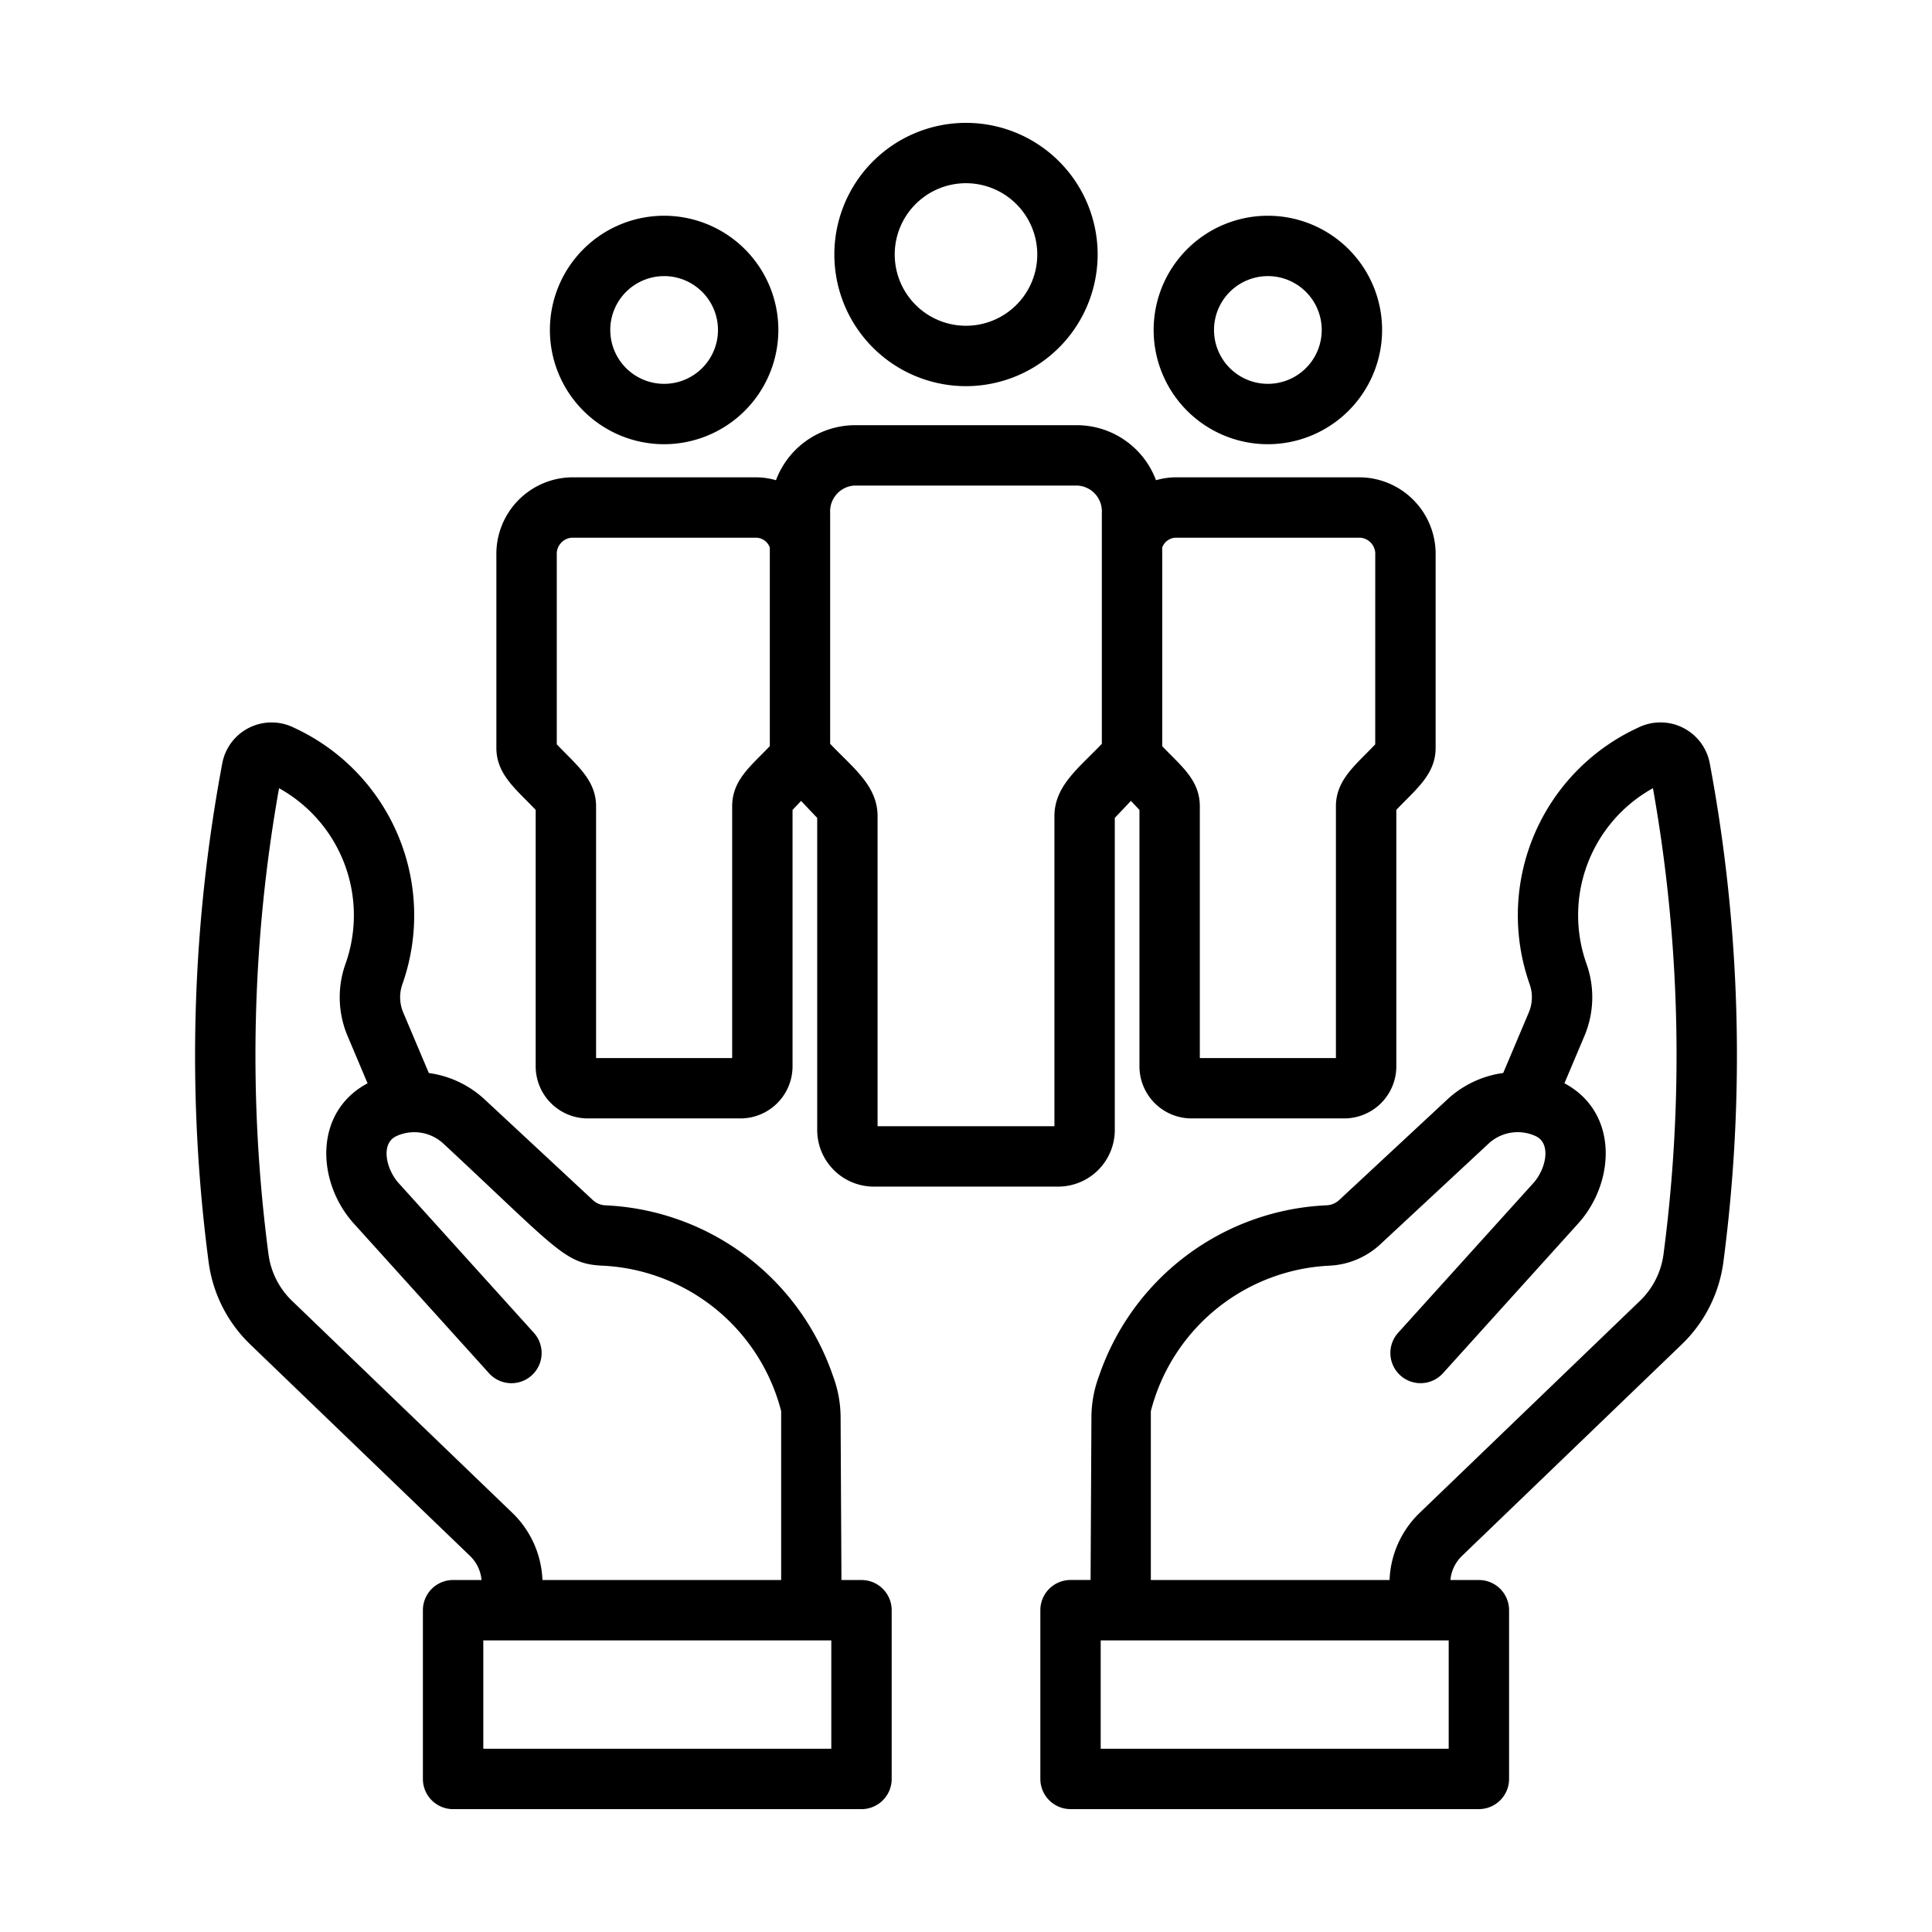
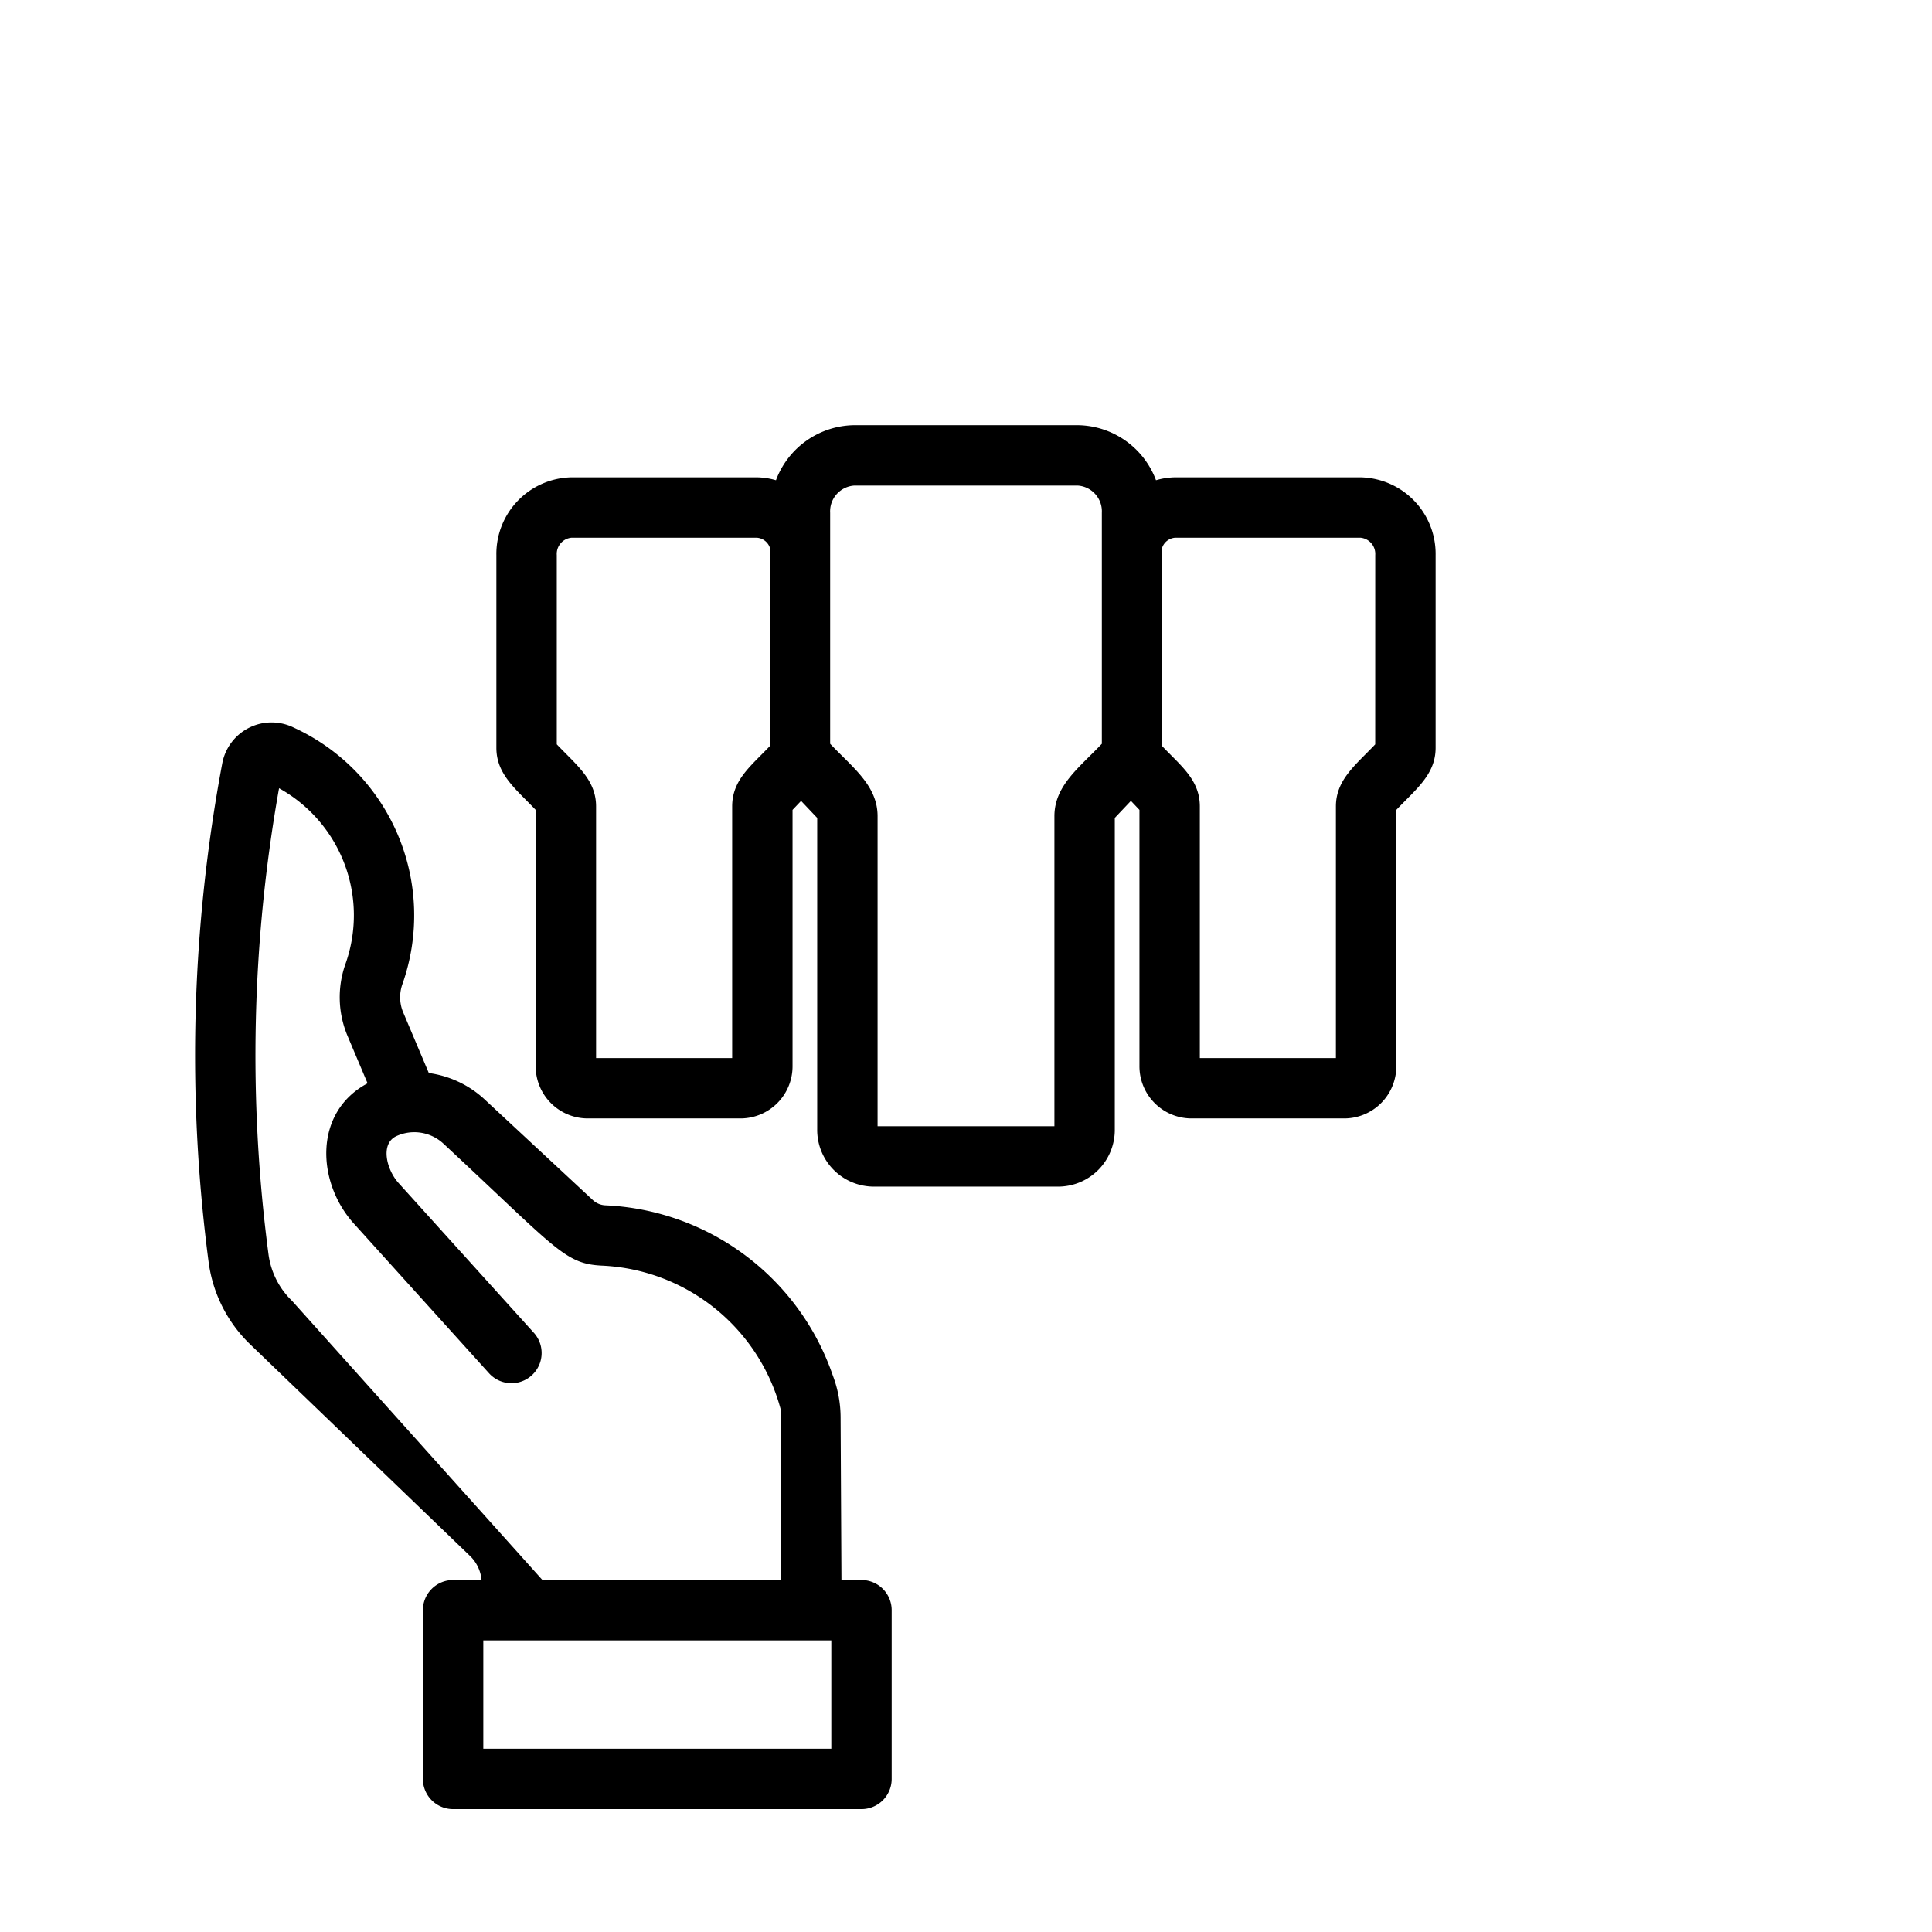
<svg xmlns="http://www.w3.org/2000/svg" viewBox="0 0 64 64" width="512" height="512">
  <g id="Human_Resource" data-name="Human Resource">
-     <path d="M32,12.792a4.361,4.361,0,1,1,4.361-4.361A4.366,4.366,0,0,1,32,12.792Zm0-6.723a2.361,2.361,0,1,0,2.361,2.361A2.364,2.364,0,0,0,32,6.069Z" />
-     <path d="M42,14.715a3.784,3.784,0,1,1,3.784-3.784A3.789,3.789,0,0,1,42,14.715Zm0-5.568a1.784,1.784,0,1,0,1.784,1.784A1.786,1.786,0,0,0,42,9.146Z" />
-     <path d="M22,14.715a3.784,3.784,0,1,1,3.784-3.784A3.789,3.789,0,0,1,22,14.715Zm0-5.568a1.784,1.784,0,1,0,1.784,1.784A1.786,1.786,0,0,0,22,9.146Z" />
    <path d="M45.064,15.812h-6.129a2.388,2.388,0,0,0-.641.096A2.804,2.804,0,0,0,35.699,14.085H28.301A2.804,2.804,0,0,0,25.705,15.908a2.39,2.39,0,0,0-.641-.096h-6.129a2.537,2.537,0,0,0-2.492,2.574V24.772c0,.883.647,1.365,1.302,2.057v8.476a1.727,1.727,0,0,0,1.705,1.744h5.099a1.727,1.727,0,0,0,1.705-1.744V26.829l.283-.298.534.564V37.409a1.878,1.878,0,0,0,1.852,1.899h6.154a1.878,1.878,0,0,0,1.852-1.899V27.094l.534-.564.283.299v8.476a1.727,1.727,0,0,0,1.705,1.744h5.099a1.727,1.727,0,0,0,1.705-1.744V26.829c.655-.692,1.302-1.175,1.302-2.057V18.387A2.537,2.537,0,0,0,45.064,15.812ZM24.254,26.715v8.334H19.746v-8.334c0-.884-.648-1.367-1.302-2.058v-6.271a.539.539,0,0,1,.492-.574h6.129a.493.493,0,0,1,.436.325v6.556l.002.021C24.873,25.379,24.254,25.835,24.254,26.715ZM34.929,27.04V37.308H29.071V27.04c0-1.017-.819-1.607-1.571-2.401V16.986a.856.856,0,0,1,.801-.901h7.398a.856.856,0,0,1,.801.901v7.653C35.748,25.433,34.929,26.024,34.929,27.04Zm10.627-2.382c-.654.69-1.302,1.173-1.302,2.058v8.334H39.746v-8.334c0-.88-.618-1.336-1.248-2l.002-.021V18.138a.493.493,0,0,1,.436-.326h6.129a.539.539,0,0,1,.492.574Z" />
-     <path d="M56.636,25.275a1.662,1.662,0,0,0-2.37-1.171,6.843,6.843,0,0,0-3.595,8.497,1.296,1.296,0,0,1-.021.922l-.854,2.021a3.391,3.391,0,0,0-1.843.869l-3.591,3.34a.651.651,0,0,1-.415.174,8.361,8.361,0,0,0-7.538,5.648,3.933,3.933,0,0,0-.254,1.378l-.028,5.386h-.664a1,1,0,0,0-1,1v5.59a1,1,0,0,0,1,1H48.99a1,1,0,0,0,1-1V53.34a1,1,0,0,0-1-1h-.943a1.268,1.268,0,0,1,.374-.79l7.292-7.018a4.624,4.624,0,0,0,1.375-2.716A52.453,52.453,0,0,0,56.636,25.275Zm-8.646,32.655H36.462V54.34H47.99Zm7.115-16.375a2.615,2.615,0,0,1-.778,1.536L47.035,50.109a3.259,3.259,0,0,0-1.004,2.231H38.123V46.746a6.428,6.428,0,0,1,5.916-4.819,2.656,2.656,0,0,0,1.686-.708l3.591-3.34A1.419,1.419,0,0,1,50.848,37.625c.566.238.357,1.111-.051,1.563l-4.481,4.961a1,1,0,0,0,1.484,1.341l4.481-4.962c1.223-1.355,1.348-3.68-.457-4.643l.669-1.584a3.296,3.296,0,0,0,.072-2.344,4.812,4.812,0,0,1,2.191-5.847A50.464,50.464,0,0,1,55.105,41.555Z" />
-     <path d="M6.912,41.816A4.624,4.624,0,0,0,8.286,44.532l7.292,7.018a1.268,1.268,0,0,1,.374.79h-.943a1,1,0,0,0-1,1v5.59a1,1,0,0,0,1,1H28.538a1,1,0,0,0,1-1V53.34a1,1,0,0,0-1-1h-.664l-.028-5.386a3.933,3.933,0,0,0-.254-1.378,8.361,8.361,0,0,0-7.538-5.648.651.651,0,0,1-.415-.174l-3.591-3.34a3.391,3.391,0,0,0-1.843-.869l-.854-2.021a1.296,1.296,0,0,1-.021-.922,6.843,6.843,0,0,0-3.595-8.497,1.662,1.662,0,0,0-2.37,1.171A52.448,52.448,0,0,0,6.912,41.816Zm9.098,12.524H27.538v3.59H16.01ZM9.244,26.111A4.812,4.812,0,0,1,11.435,31.958a3.296,3.296,0,0,0,.072,2.344l.669,1.584c-1.805.963-1.68,3.289-.457,4.643l4.481,4.962a1,1,0,0,0,1.484-1.341l-4.481-4.961c-.408-.452-.617-1.325-.051-1.563a1.419,1.419,0,0,1,1.532.254c3.783,3.518,4.019,3.99,5.277,4.047a6.429,6.429,0,0,1,5.916,4.819v5.594H17.969a3.26,3.26,0,0,0-1.004-2.231L9.673,43.091a2.615,2.615,0,0,1-.778-1.536A50.465,50.465,0,0,1,9.244,26.111Z" />
+     <path d="M6.912,41.816A4.624,4.624,0,0,0,8.286,44.532l7.292,7.018a1.268,1.268,0,0,1,.374.79h-.943a1,1,0,0,0-1,1v5.59a1,1,0,0,0,1,1H28.538a1,1,0,0,0,1-1V53.34a1,1,0,0,0-1-1h-.664l-.028-5.386a3.933,3.933,0,0,0-.254-1.378,8.361,8.361,0,0,0-7.538-5.648.651.651,0,0,1-.415-.174l-3.591-3.34a3.391,3.391,0,0,0-1.843-.869l-.854-2.021a1.296,1.296,0,0,1-.021-.922,6.843,6.843,0,0,0-3.595-8.497,1.662,1.662,0,0,0-2.37,1.171A52.448,52.448,0,0,0,6.912,41.816Zm9.098,12.524H27.538v3.59H16.01ZM9.244,26.111A4.812,4.812,0,0,1,11.435,31.958a3.296,3.296,0,0,0,.072,2.344l.669,1.584c-1.805.963-1.68,3.289-.457,4.643l4.481,4.962a1,1,0,0,0,1.484-1.341l-4.481-4.961c-.408-.452-.617-1.325-.051-1.563a1.419,1.419,0,0,1,1.532.254c3.783,3.518,4.019,3.99,5.277,4.047a6.429,6.429,0,0,1,5.916,4.819v5.594H17.969L9.673,43.091a2.615,2.615,0,0,1-.778-1.536A50.465,50.465,0,0,1,9.244,26.111Z" />
  </g>
</svg>